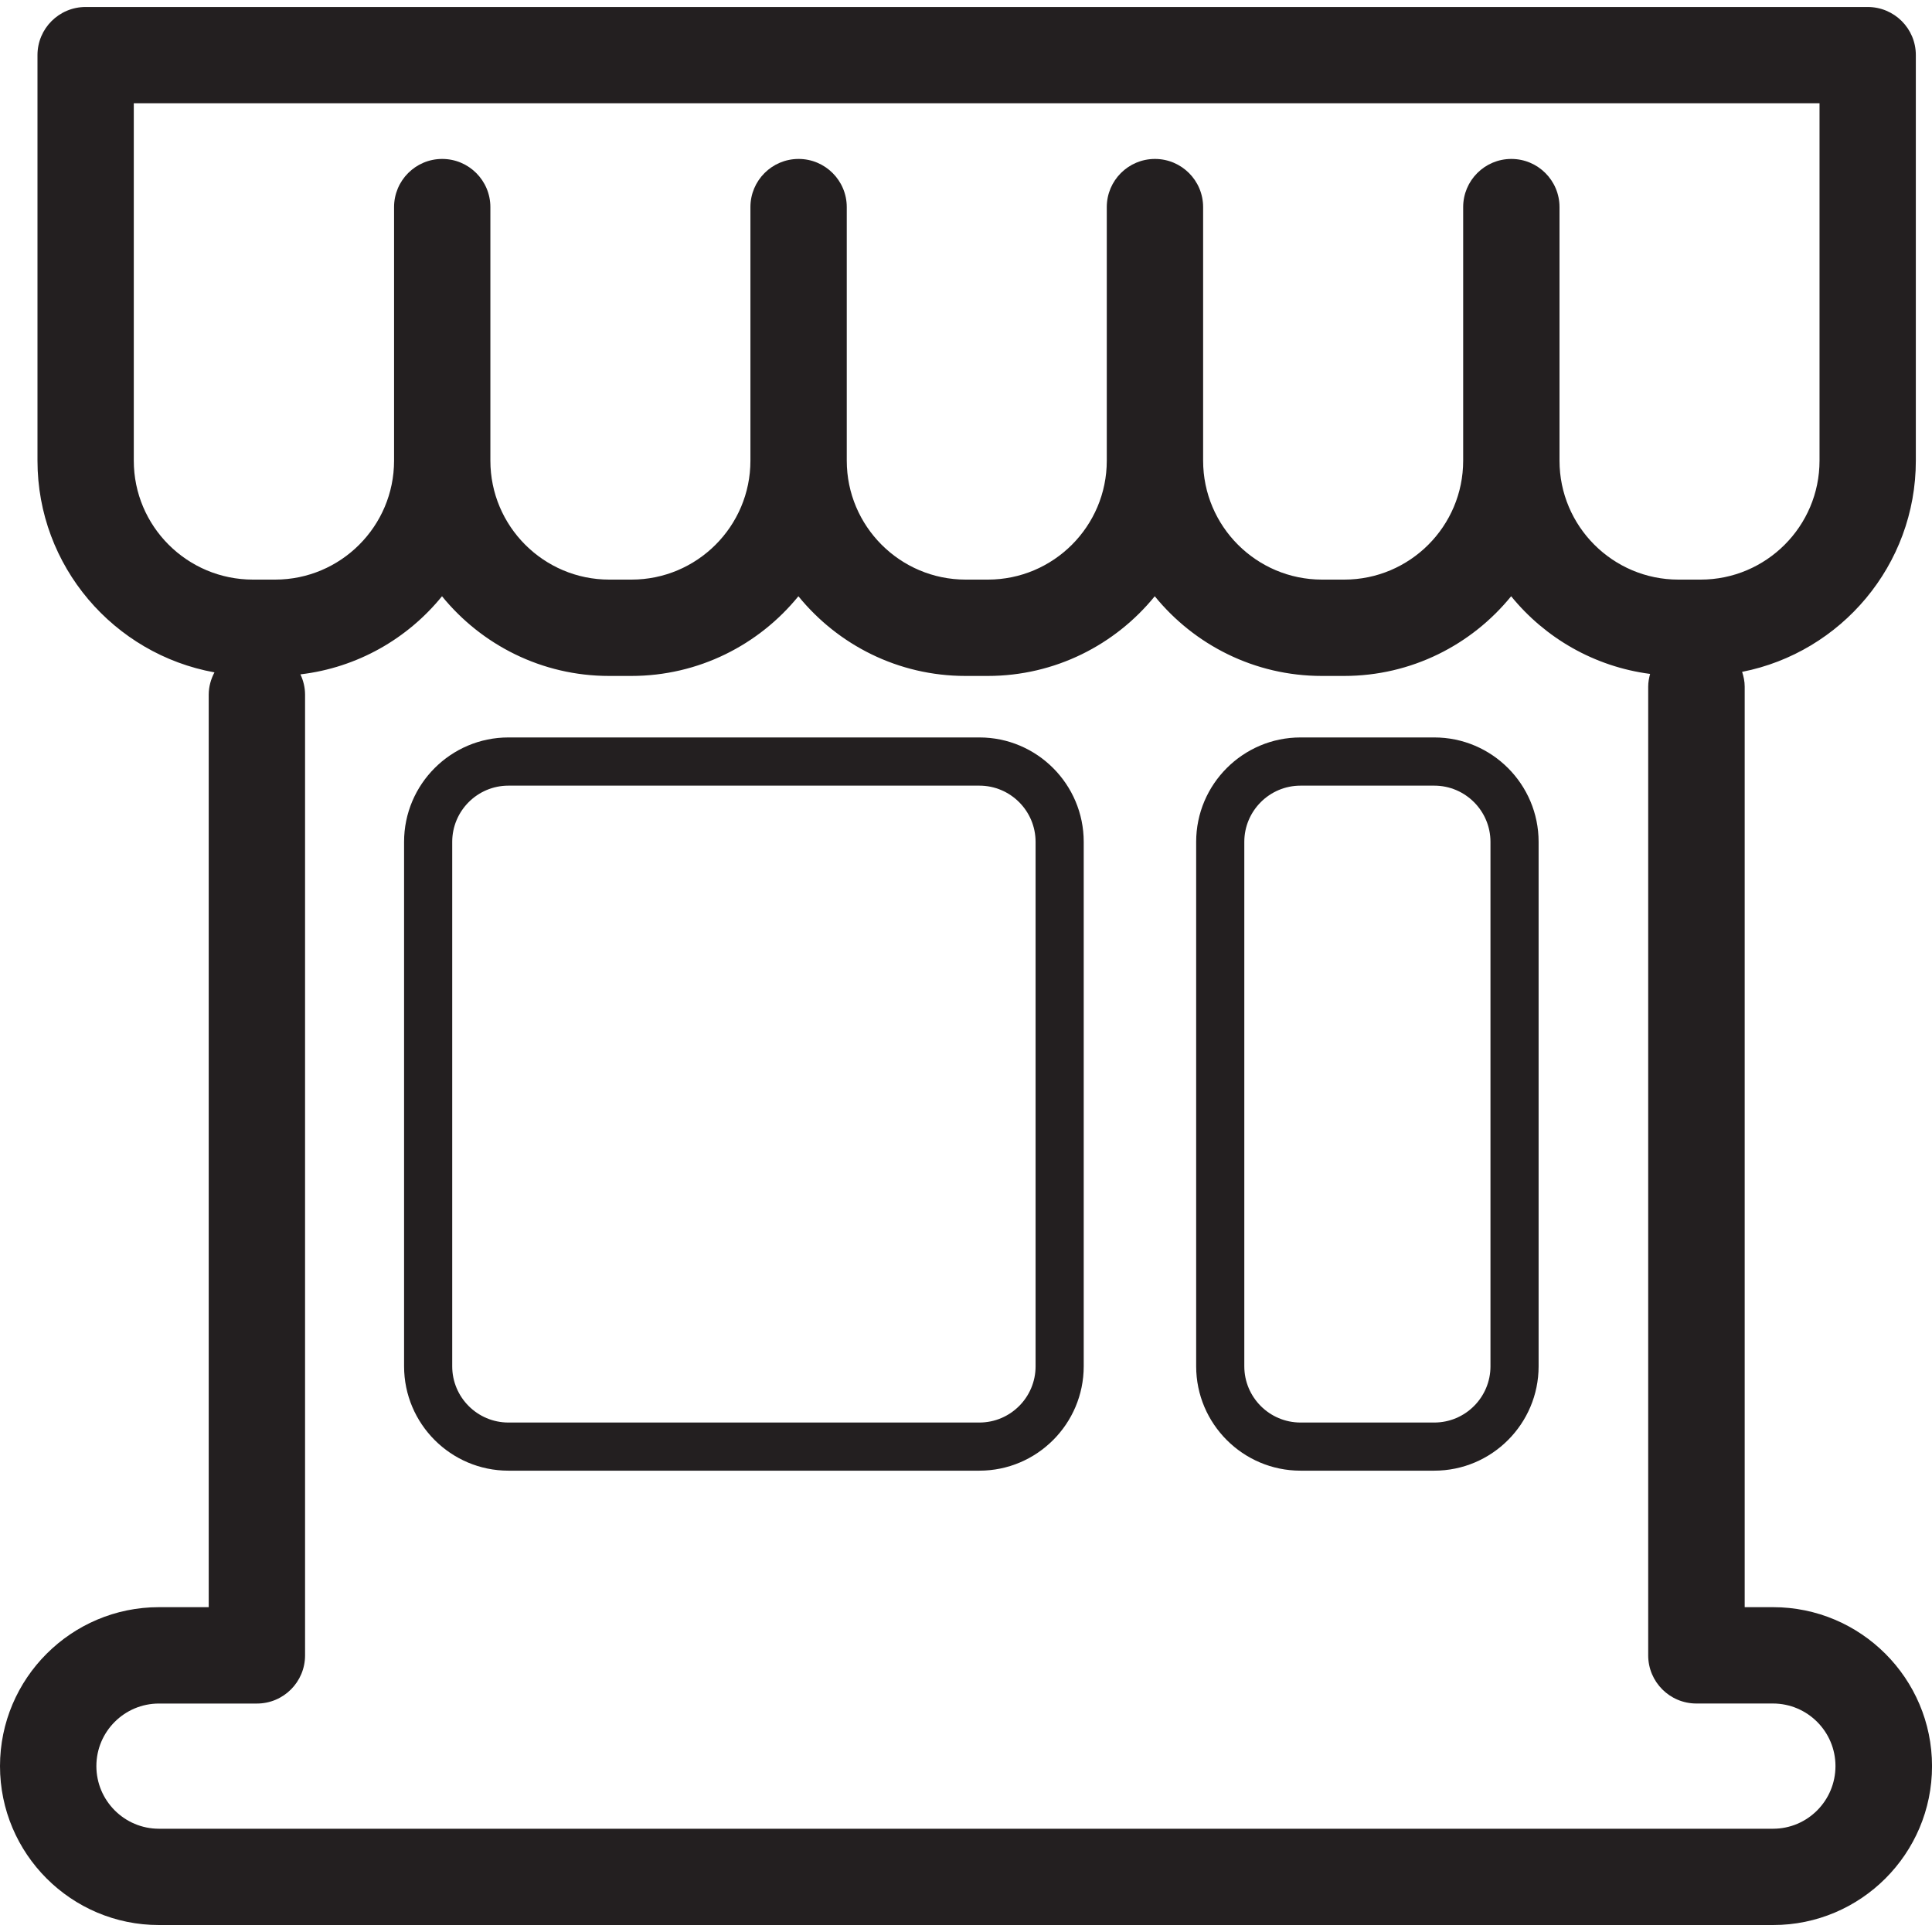
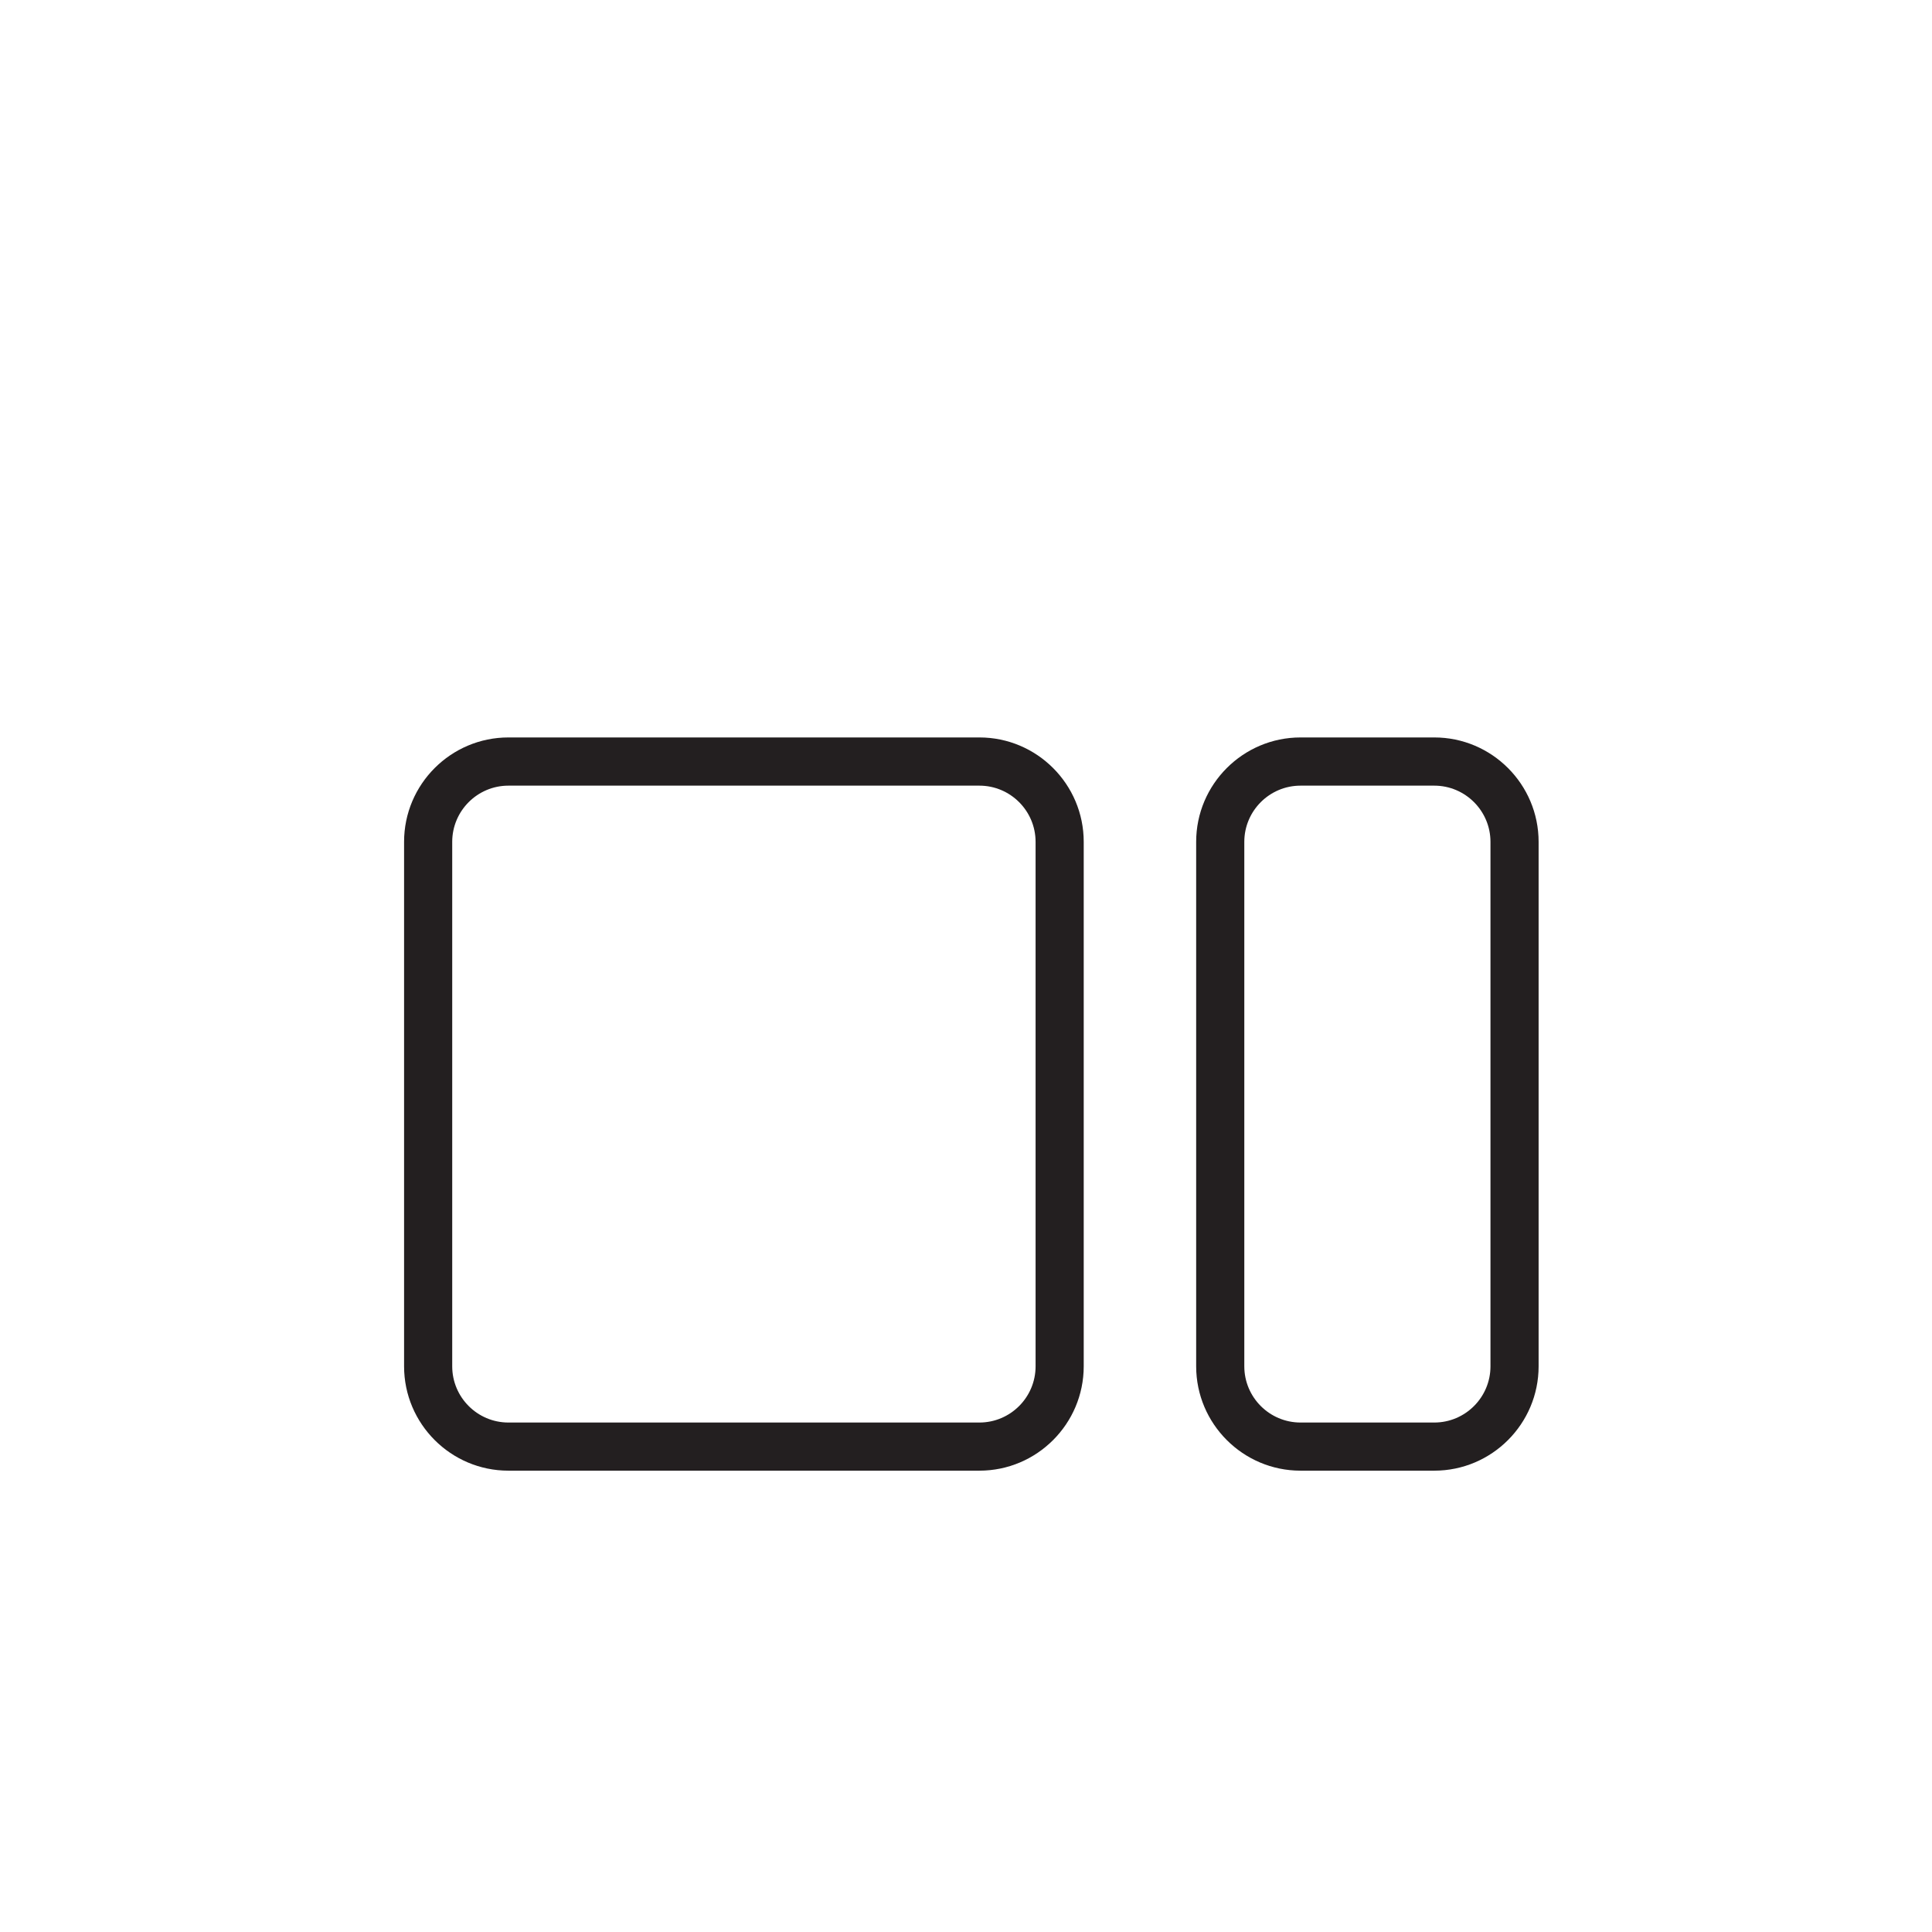
<svg xmlns="http://www.w3.org/2000/svg" version="1.1" id="Layer_1" x="0px" y="0px" width="60px" height="60px" viewBox="0 0 60 60" enable-background="new 0 0 60 60" xml:space="preserve">
  <g>
-     <path fill="#231F20" d="M55.064,49.912h-0.881V21.324c0-0.162-0.033-0.314-0.08-0.459c3.07-0.604,5.395-3.312,5.395-6.559V1.711   c0-0.826-0.669-1.494-1.496-1.494H2.66c-0.827,0-1.496,0.668-1.496,1.494v12.596c0,3.281,2.376,6.01,5.496,6.574   c-0.109,0.207-0.178,0.441-0.178,0.693v28.338H4.936C2.214,49.912,0,52.127,0,54.848c0,2.723,2.214,4.936,4.936,4.936h50.129   c2.722,0,4.936-2.213,4.936-4.936C60,52.127,57.786,49.912,55.064,49.912z M4.155,14.307v-11.1h52.352v11.1   c0,2.037-1.657,3.693-3.692,3.693h-0.691c-2.036,0-3.692-1.656-3.692-3.693V6.432c0-0.826-0.67-1.496-1.496-1.496   s-1.496,0.67-1.496,1.496v7.875c0,2.037-1.656,3.693-3.692,3.693h-0.691c-2.037,0-3.693-1.656-3.693-3.693V6.432   c0-0.826-0.67-1.496-1.496-1.496s-1.496,0.67-1.496,1.496v7.875c0,2.037-1.656,3.693-3.692,3.693h-0.691   c-2.036,0-3.692-1.656-3.692-3.693V6.432c0-0.826-0.67-1.496-1.496-1.496s-1.496,0.67-1.496,1.496v7.875   c0,2.037-1.656,3.693-3.693,3.693h-0.691c-2.036,0-3.692-1.656-3.692-3.693V6.432c0-0.826-0.67-1.496-1.496-1.496   s-1.495,0.67-1.495,1.496v7.875c0,2.037-1.657,3.693-3.693,3.693h-0.69C5.812,18,4.155,16.344,4.155,14.307z M55.064,56.793H4.936   c-1.072,0-1.943-0.873-1.943-1.945s0.871-1.943,1.943-1.943h3.043c0.826,0,1.495-0.67,1.495-1.496V21.574   c0-0.227-0.054-0.438-0.144-0.631c1.77-0.209,3.328-1.109,4.397-2.426c1.227,1.508,3.097,2.475,5.188,2.475h0.691   c2.092,0,3.963-0.967,5.189-2.475c1.227,1.508,3.097,2.475,5.188,2.475h0.691c2.092,0,3.962-0.967,5.188-2.475   c1.227,1.508,3.098,2.475,5.189,2.475h0.691c2.092,0,3.962-0.967,5.188-2.475c1.053,1.295,2.582,2.186,4.315,2.412   c-0.034,0.127-0.059,0.258-0.059,0.395v30.084c0,0.826,0.67,1.496,1.496,1.496h2.377c1.072,0,1.943,0.871,1.943,1.943   S56.137,56.793,55.064,56.793z" />
    <path fill="#231F20" d="M30.416,22.902H15.789c-1.787,0-3.24,1.455-3.24,3.242v16.287c0,1.787,1.453,3.242,3.24,3.242h14.627   c1.787,0,3.24-1.455,3.24-3.242V26.145C33.656,24.357,32.203,22.902,30.416,22.902z M32.161,42.432   c0,0.963-0.783,1.746-1.745,1.746H15.789c-0.962,0-1.745-0.783-1.745-1.746V26.145c0-0.963,0.783-1.746,1.745-1.746h14.627   c0.962,0,1.745,0.783,1.745,1.746V42.432z" />
    <path fill="#231F20" d="M44.543,22.902h-4.154c-1.787,0-3.241,1.455-3.241,3.242v16.287c0,1.787,1.454,3.242,3.241,3.242h4.154   c1.787,0,3.24-1.455,3.24-3.242V26.145C47.783,24.357,46.33,22.902,44.543,22.902z M46.288,42.432c0,0.963-0.783,1.746-1.745,1.746   h-4.154c-0.963,0-1.746-0.783-1.746-1.746V26.145c0-0.963,0.783-1.746,1.746-1.746h4.154c0.962,0,1.745,0.783,1.745,1.746V42.432z" />
  </g>
</svg>